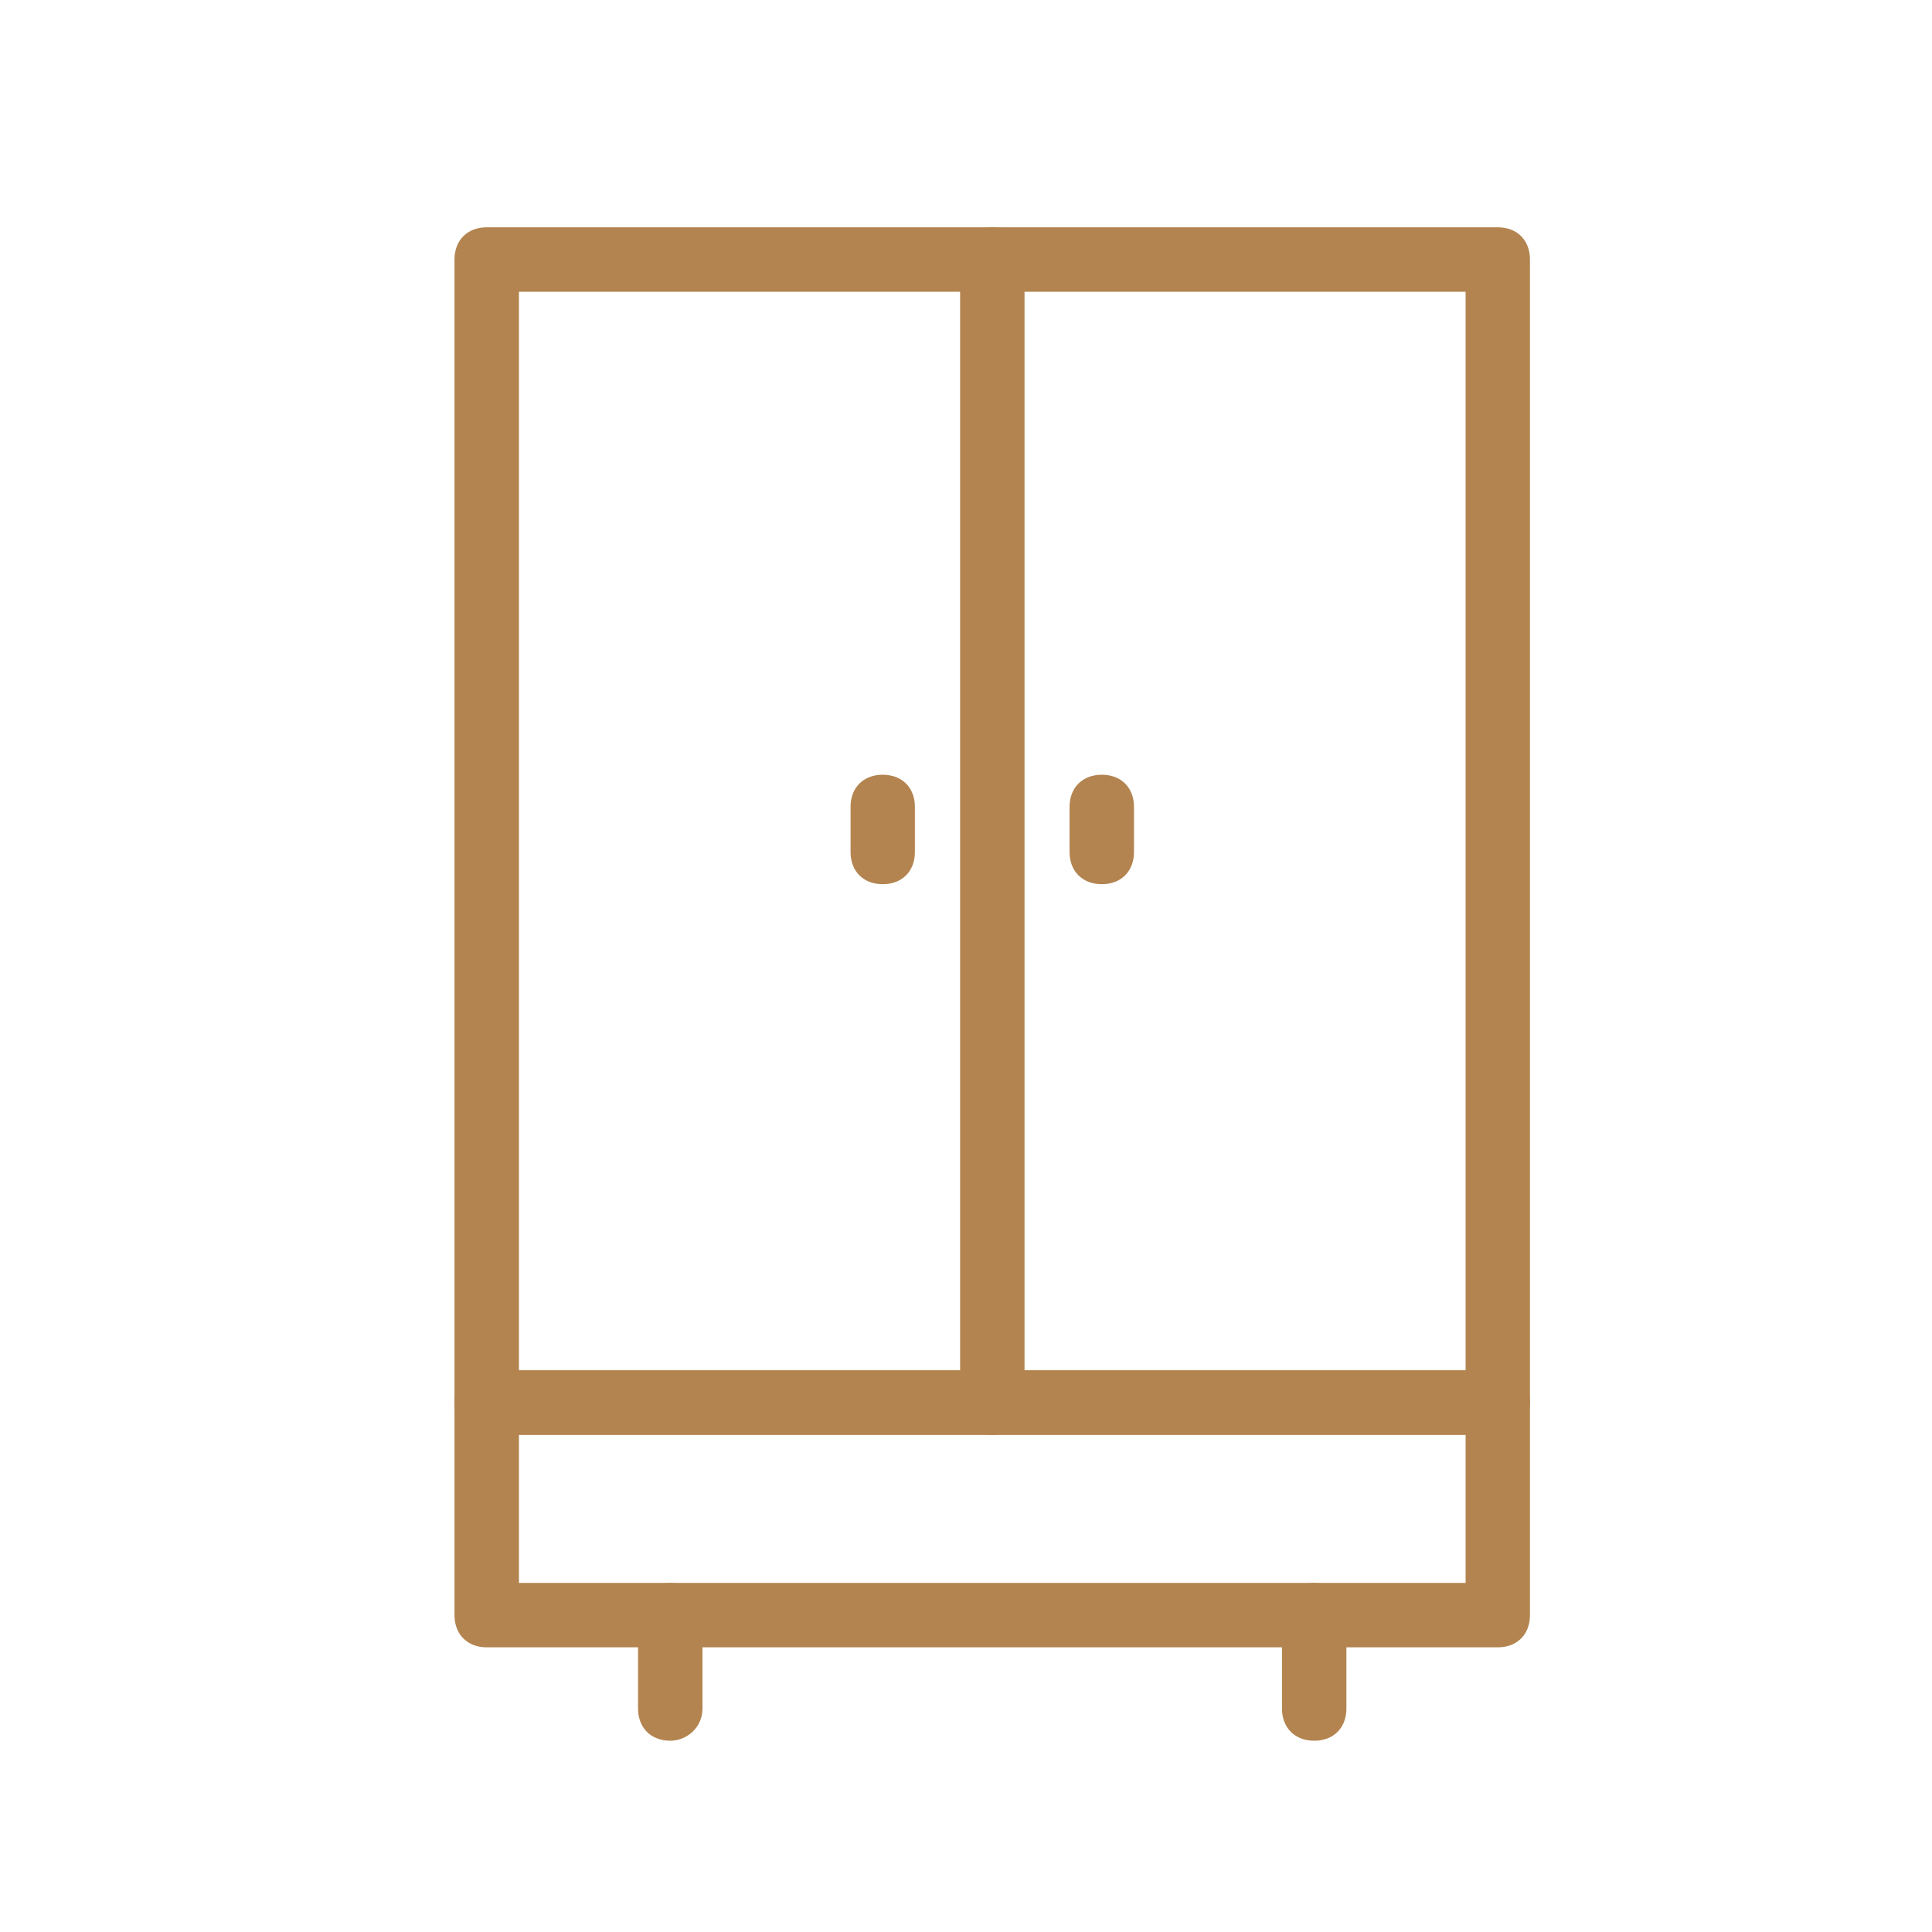
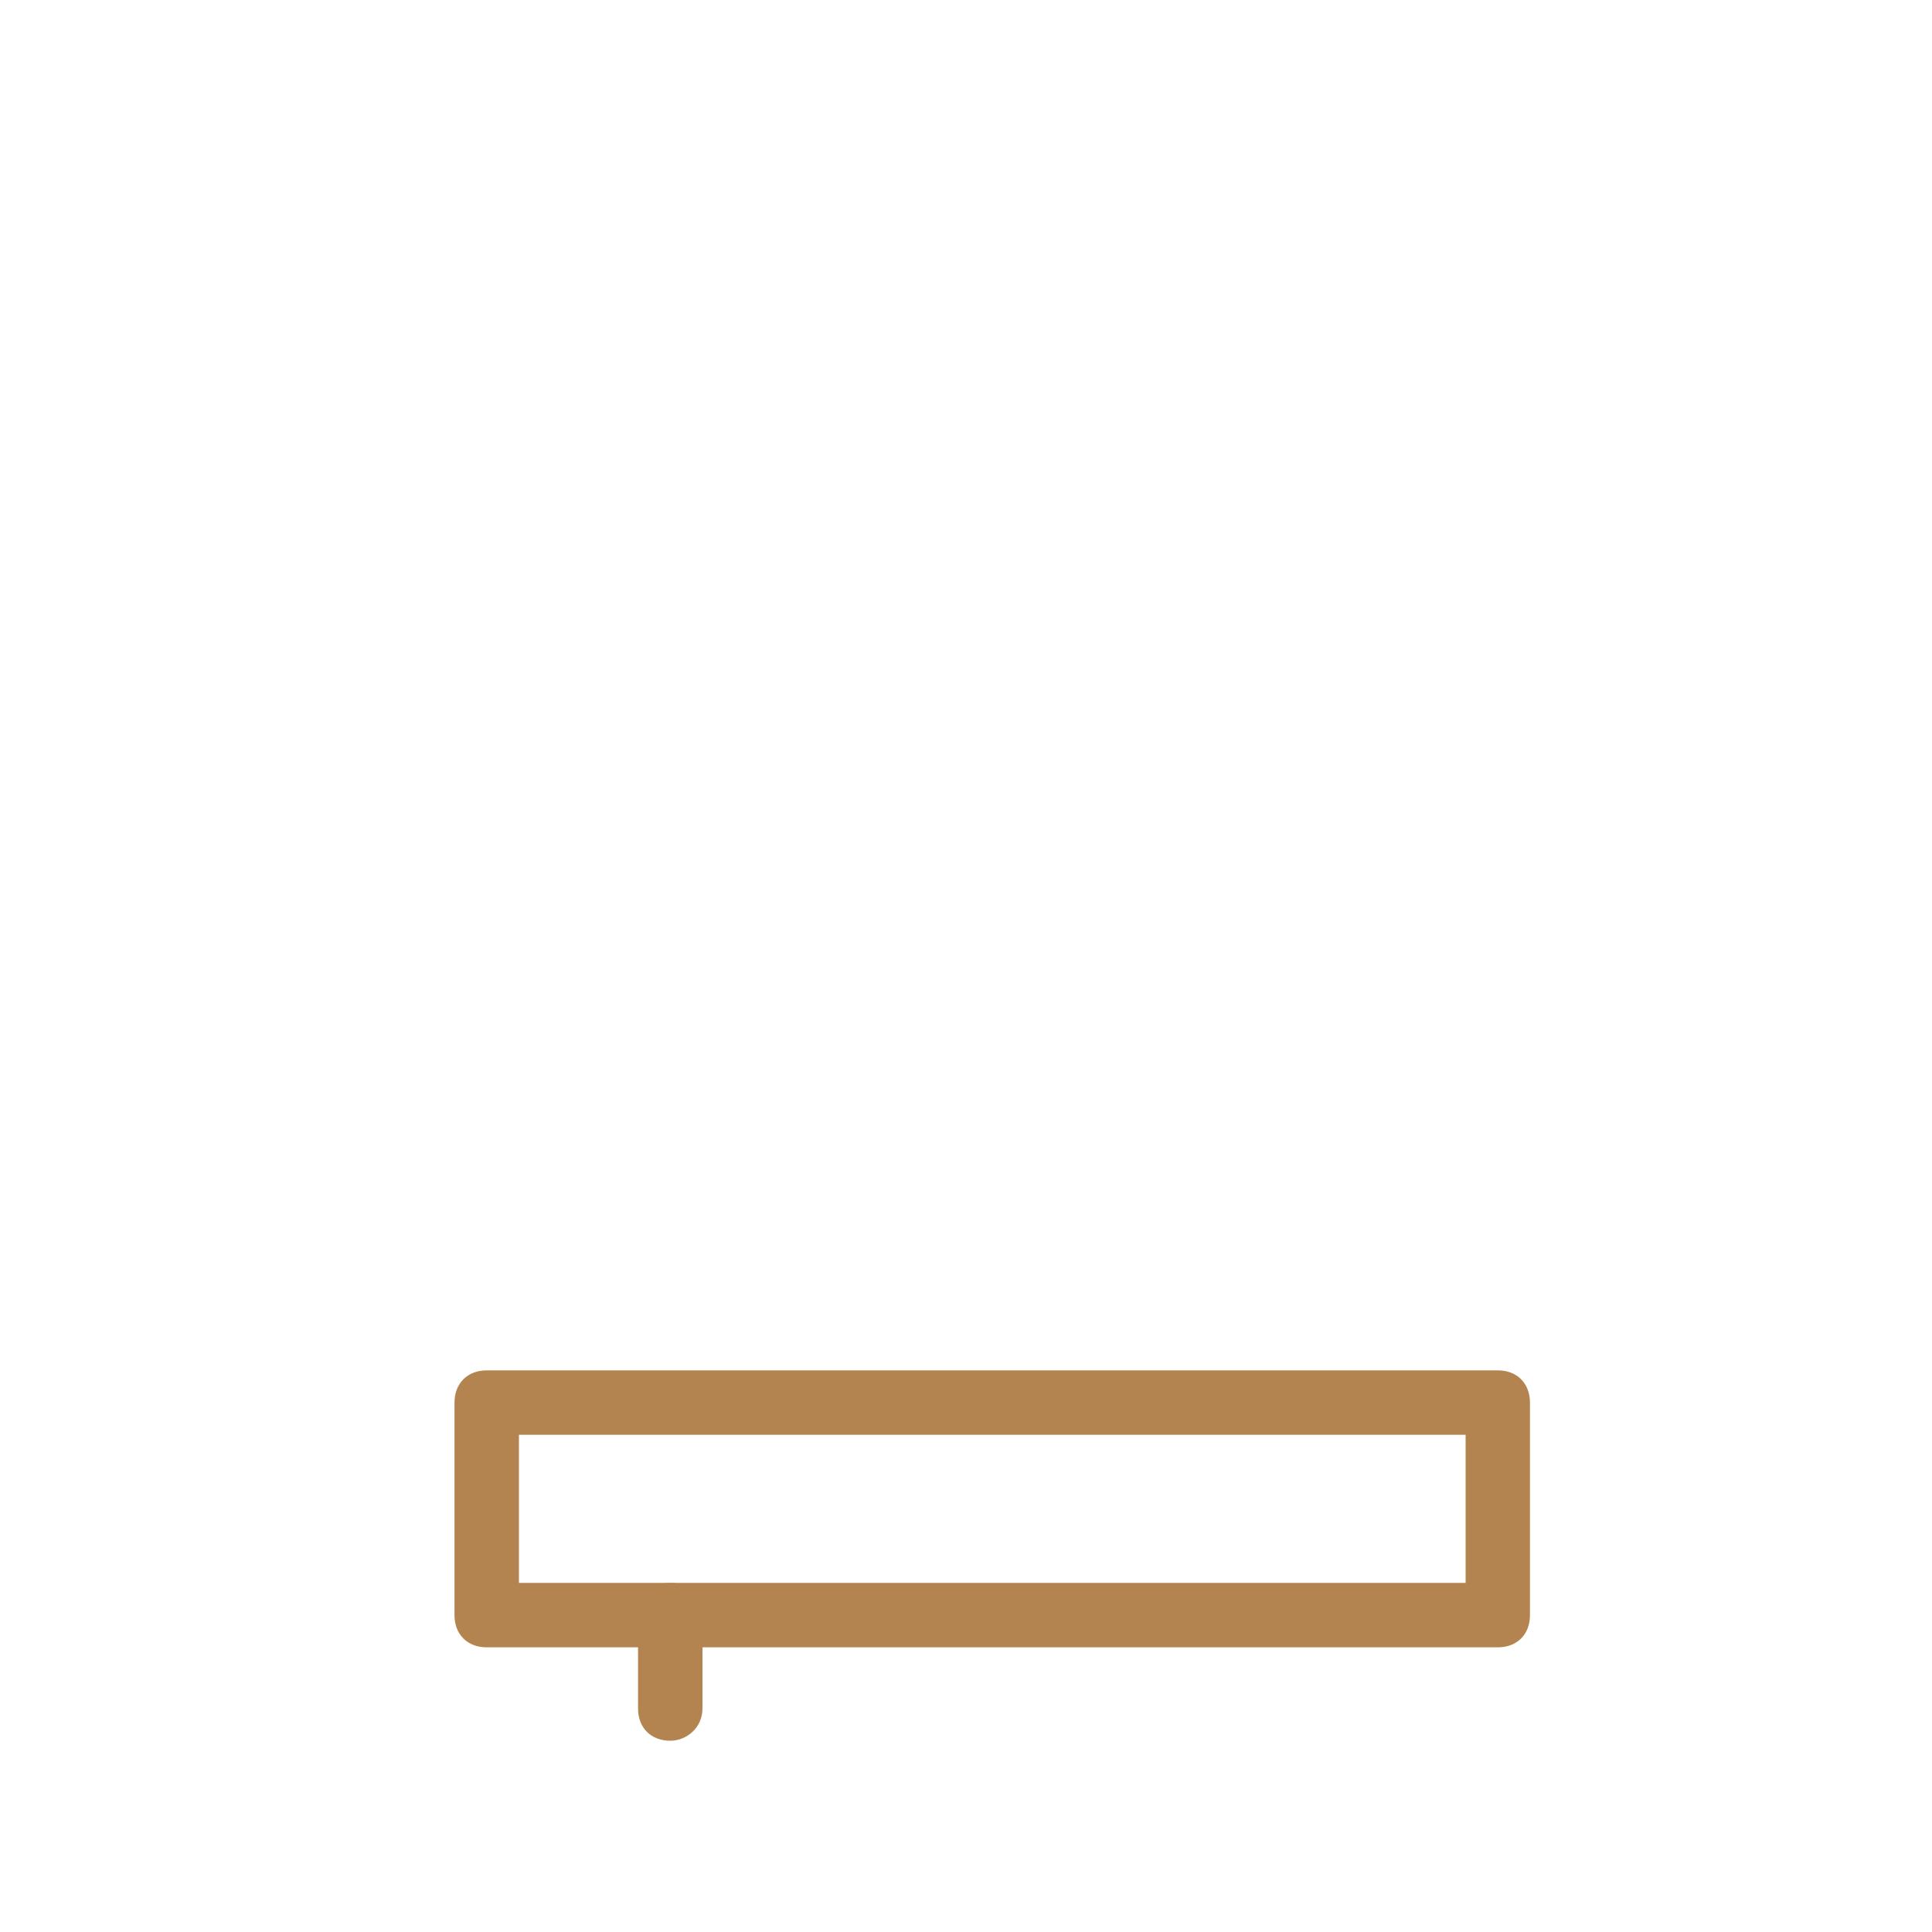
<svg xmlns="http://www.w3.org/2000/svg" width="20" height="20" viewBox="0 0 20 20" fill="none">
  <path d="M15.505 17.053H5.038C4.838 17.053 4.705 16.919 4.705 16.72L4.705 14.52C4.705 14.32 4.839 14.186 5.039 14.186H15.505C15.705 14.186 15.838 14.32 15.838 14.52V16.72C15.838 16.92 15.705 17.053 15.505 17.053H15.505ZM5.372 16.386H15.172V14.853H5.372V16.386Z" fill="#B3844F" />
-   <path d="M15.505 14.853H5.038C4.838 14.853 4.705 14.72 4.705 14.52L4.705 2.686C4.705 2.486 4.839 2.353 5.039 2.353H15.505C15.705 2.353 15.838 2.486 15.838 2.686L15.838 14.52C15.838 14.687 15.705 14.853 15.505 14.853L15.505 14.853ZM5.372 14.186H15.172V3.02H5.372V14.186Z" fill="#B3844F" />
  <path d="M6.939 18.02C6.739 18.02 6.605 17.887 6.605 17.686V16.72C6.605 16.52 6.739 16.387 6.939 16.387C7.139 16.387 7.272 16.52 7.272 16.72V17.686C7.272 17.887 7.106 18.02 6.939 18.02Z" fill="#B3844F" />
-   <path d="M13.605 18.02C13.405 18.02 13.271 17.887 13.271 17.686V16.72C13.271 16.52 13.405 16.387 13.605 16.387C13.805 16.387 13.938 16.52 13.938 16.72V17.686C13.938 17.887 13.805 18.02 13.605 18.02Z" fill="#B3844F" />
-   <path d="M10.273 14.853C10.073 14.853 9.939 14.72 9.939 14.52V2.686C9.939 2.486 10.073 2.353 10.273 2.353C10.473 2.353 10.606 2.486 10.606 2.686V14.52C10.606 14.687 10.473 14.853 10.273 14.853V14.853Z" fill="#B3844F" />
-   <path d="M9.138 9.153C8.938 9.153 8.805 9.02 8.805 8.82V8.353C8.805 8.153 8.938 8.02 9.138 8.02C9.338 8.02 9.471 8.153 9.471 8.353V8.82C9.471 9.02 9.338 9.153 9.138 9.153Z" fill="#B3844F" />
-   <path d="M11.406 9.153C11.206 9.153 11.072 9.02 11.072 8.82V8.353C11.072 8.153 11.206 8.02 11.406 8.02C11.606 8.02 11.739 8.153 11.739 8.353V8.82C11.739 9.02 11.606 9.153 11.406 9.153Z" fill="#B3844F" />
</svg>